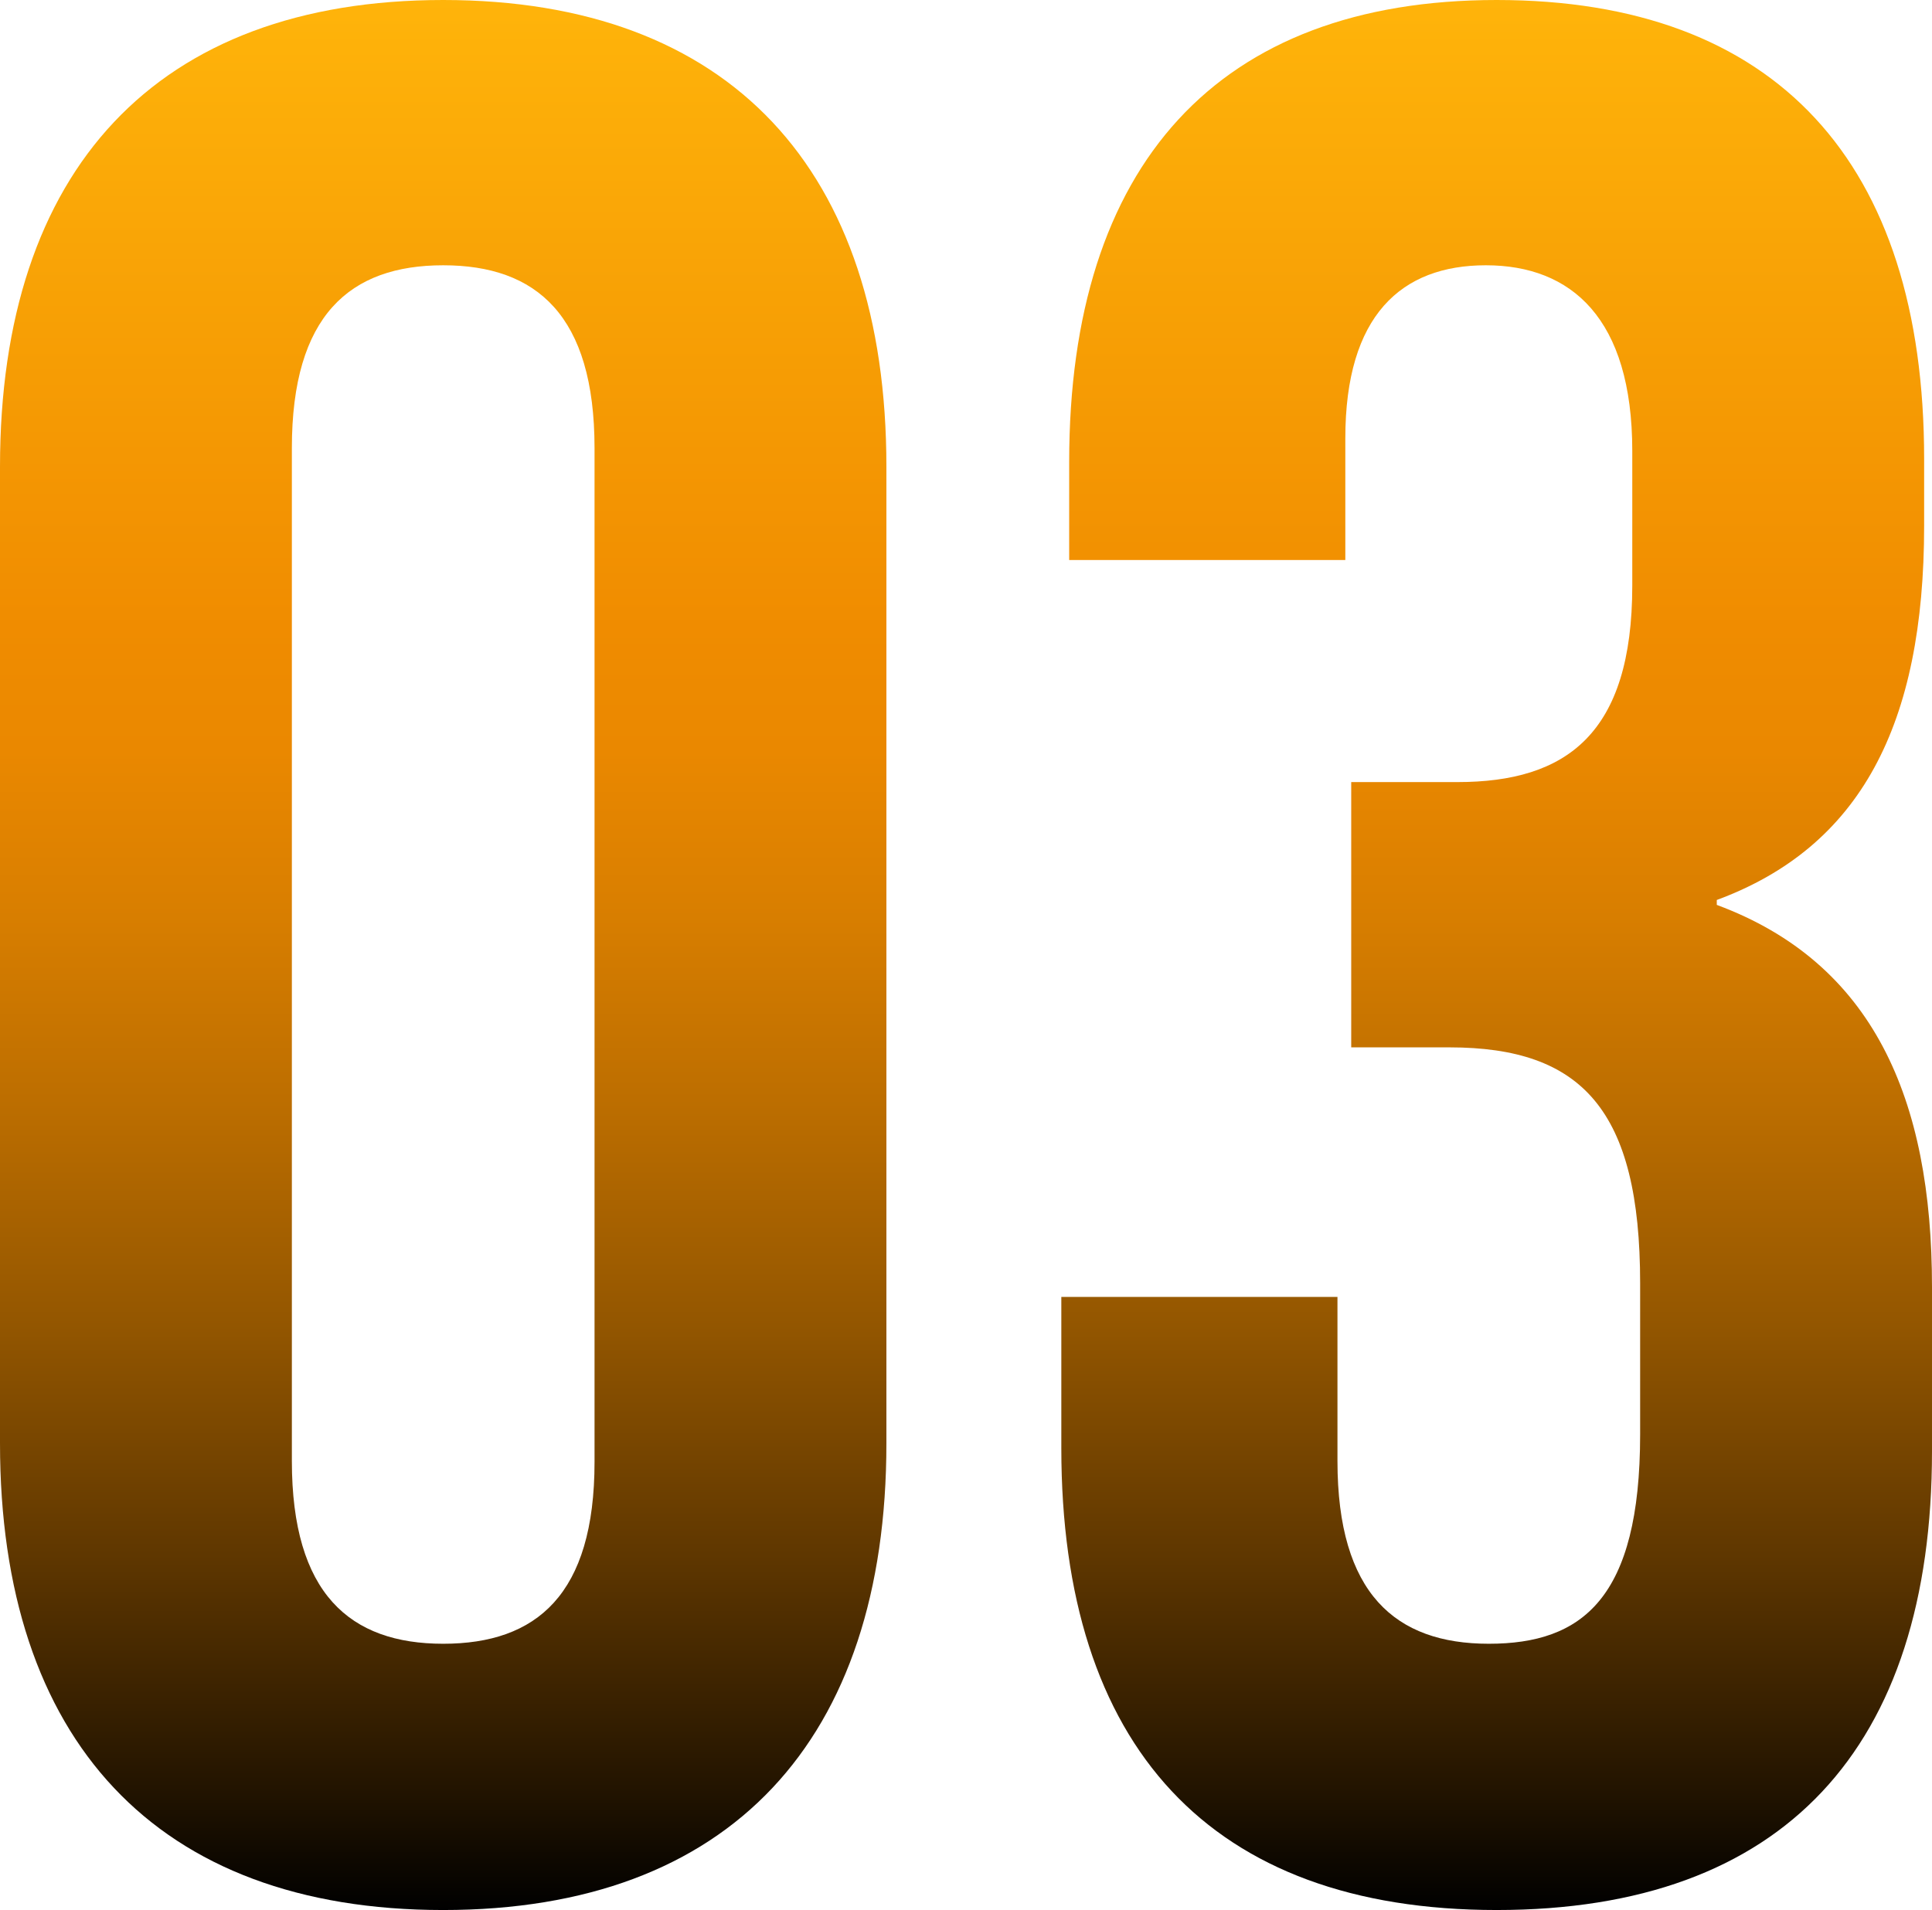
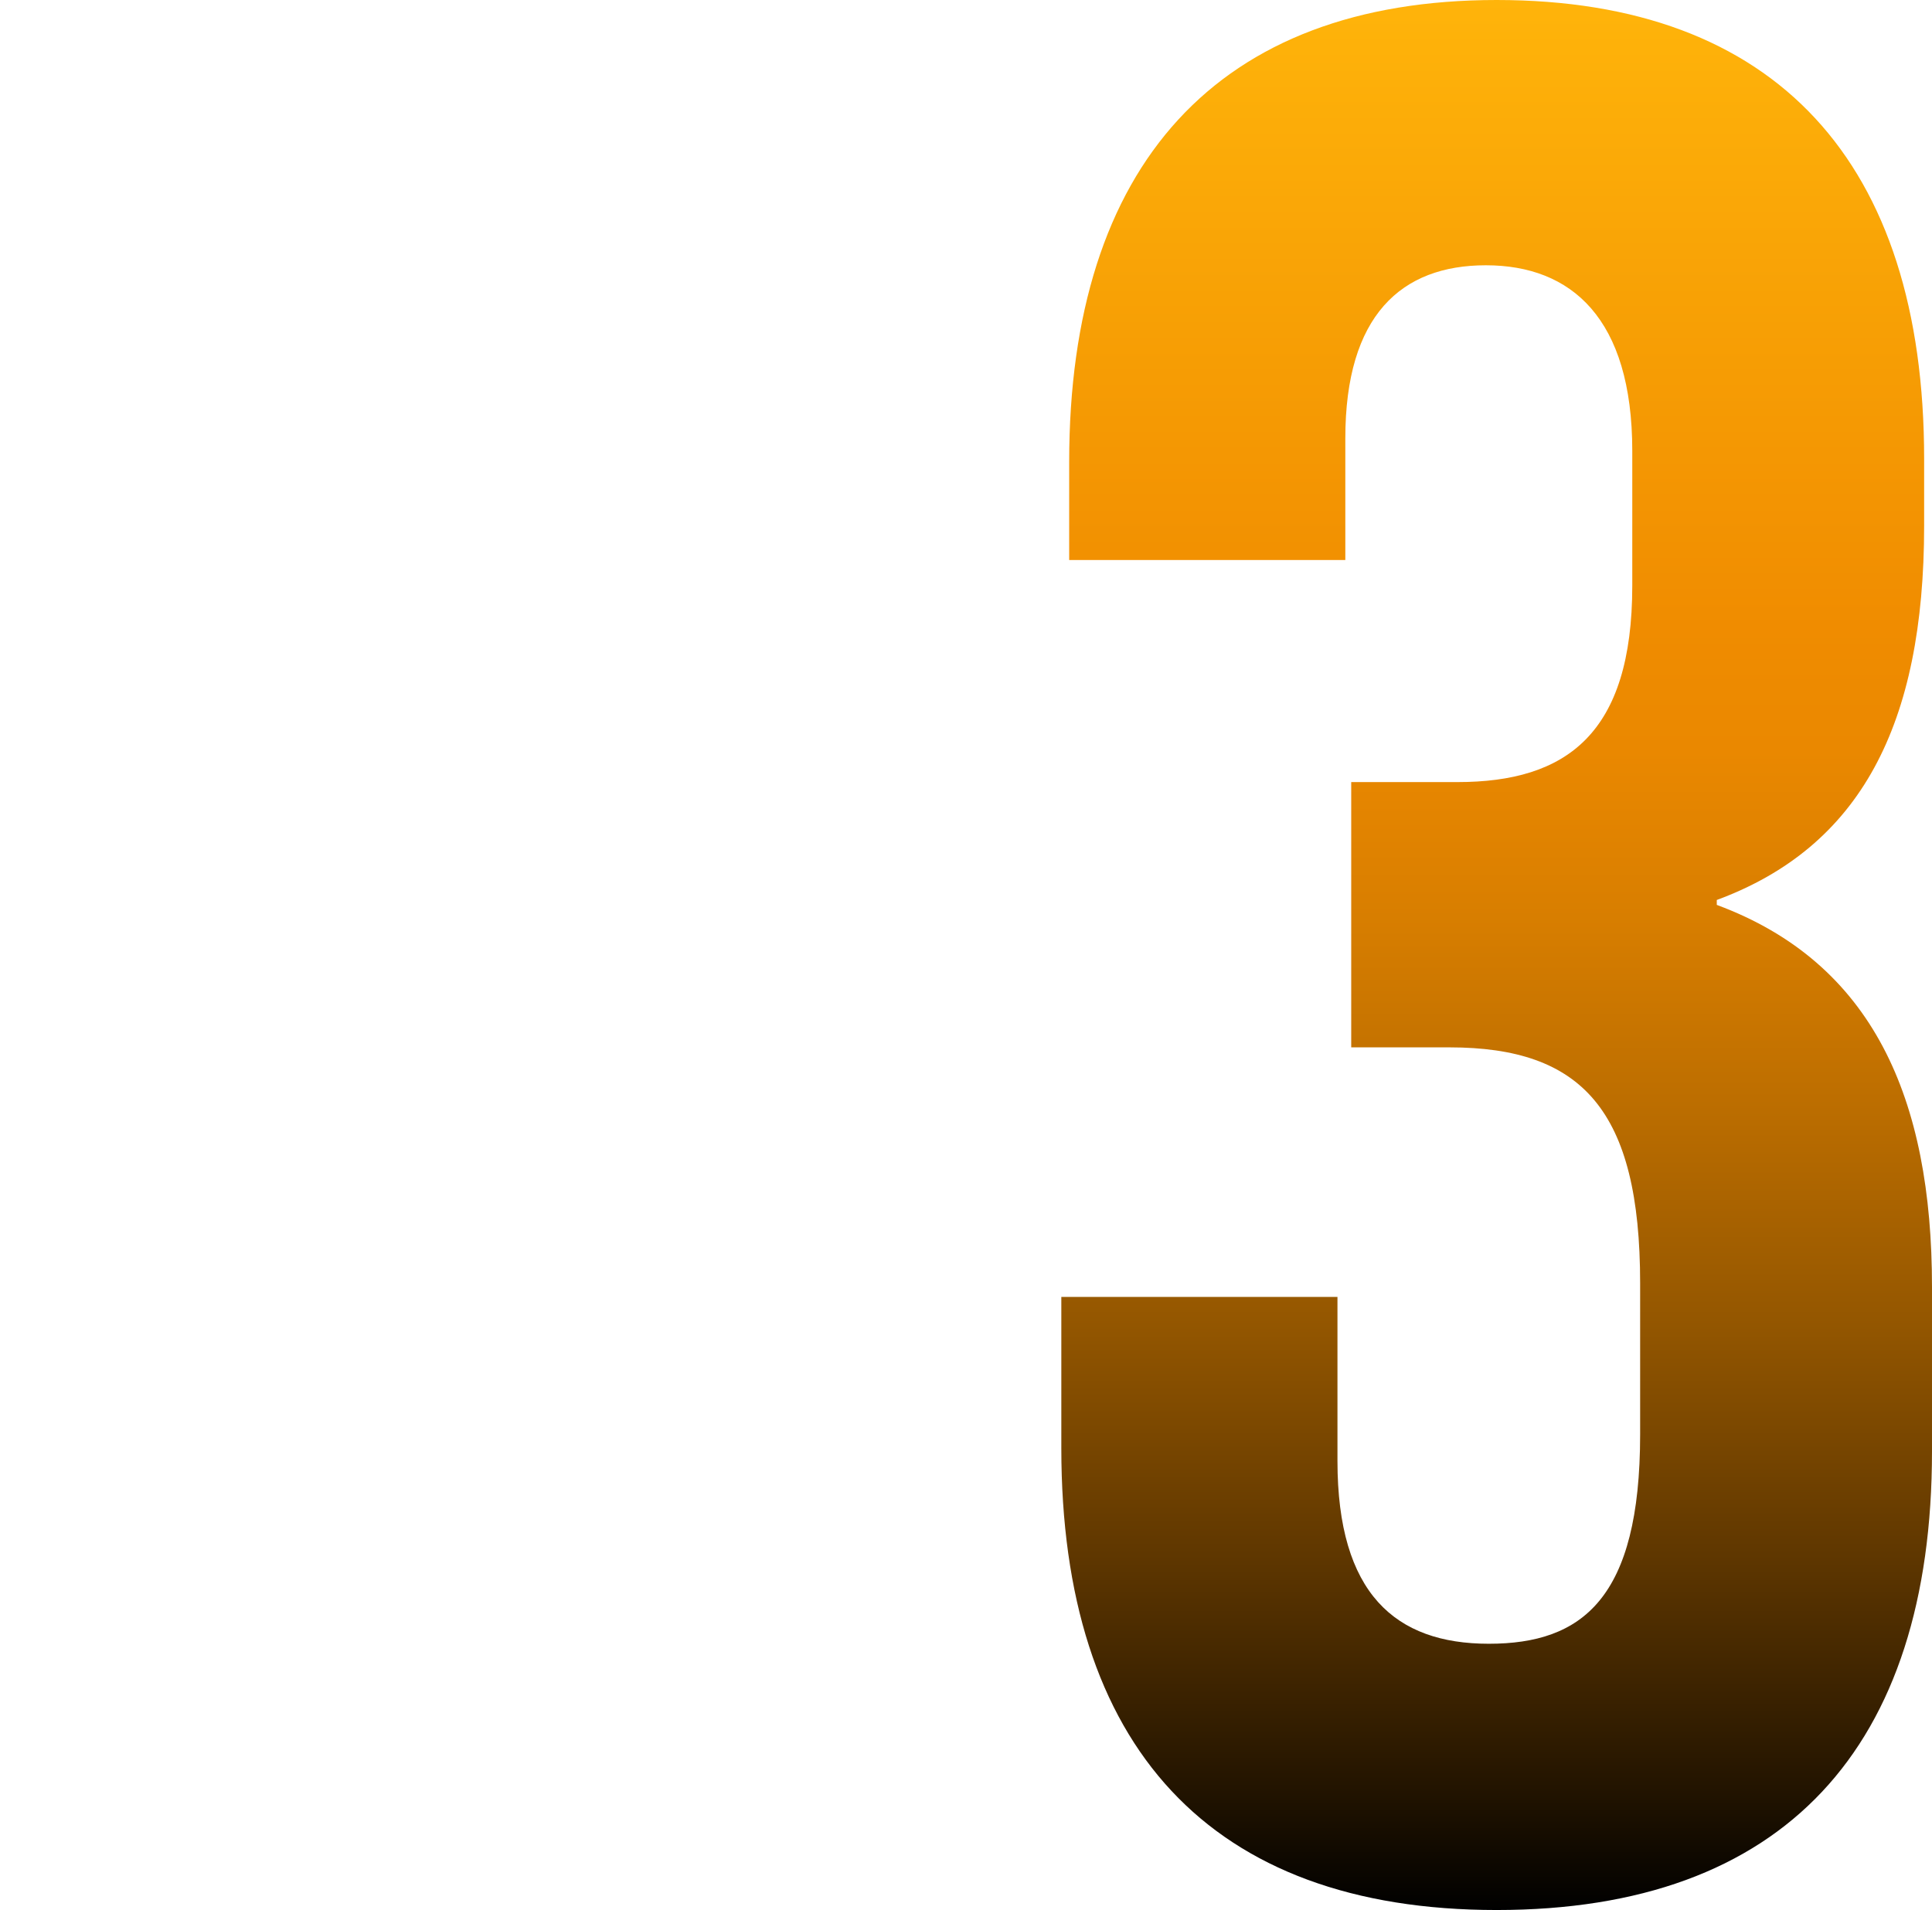
<svg xmlns="http://www.w3.org/2000/svg" version="1.1" id="_レイヤー_2" x="0px" y="0px" viewBox="0 0 196.6 194.4" style="enable-background:new 0 0 196.6 194.4;" xml:space="preserve">
  <style type="text/css">
	.st0{fill:url(#SVGID_1_);}
	.st1{fill:url(#SVGID_00000024696337363035099270000009877076751537902727_);}
</style>
  <g>
    <g>
      <linearGradient id="SVGID_1_" gradientUnits="userSpaceOnUse" x1="98.28" y1="194.403" x2="98.28" y2="-9.094947e-13">
        <stop offset="0" style="stop-color:#000000" />
        <stop offset="6.040246e-02" style="stop-color:#211300" />
        <stop offset="0.186" style="stop-color:#5F3700" />
        <stop offset="0.306" style="stop-color:#935600" />
        <stop offset="0.418" style="stop-color:#BB6D00" />
        <stop offset="0.52" style="stop-color:#D87E00" />
        <stop offset="0.607" style="stop-color:#EA8800" />
        <stop offset="0.671" style="stop-color:#F08C00" />
        <stop offset="1" style="stop-color:#FFB40A" />
      </linearGradient>
-       <path class="st0" d="M0,146.9V47.5C0,17.3,15.9,0,45.1,0c29.2,0,45.1,17.3,45.1,47.5v99.4c0,30.2-15.9,47.5-45.1,47.5    C15.9,194.4,0,177.1,0,146.9z M60.5,148.8V45.6c0-13.5-5.9-18.6-15.4-18.6s-15.4,5.1-15.4,18.6v103.1c0,13.5,5.9,18.6,15.4,18.6    S60.5,162.3,60.5,148.8z" />
      <linearGradient id="SVGID_00000080182686811022763090000001097247432293416115_" gradientUnits="userSpaceOnUse" x1="98.28" y1="194.403" x2="98.28" y2="-9.094947e-13">
        <stop offset="0" style="stop-color:#000000" />
        <stop offset="6.040246e-02" style="stop-color:#211300" />
        <stop offset="0.186" style="stop-color:#5F3700" />
        <stop offset="0.306" style="stop-color:#935600" />
        <stop offset="0.418" style="stop-color:#BB6D00" />
        <stop offset="0.52" style="stop-color:#D87E00" />
        <stop offset="0.607" style="stop-color:#EA8800" />
        <stop offset="0.671" style="stop-color:#F08C00" />
        <stop offset="1" style="stop-color:#FFB40A" />
      </linearGradient>
      <path style="fill:url(#SVGID_00000080182686811022763090000001097247432293416115_);" d="M108,147.4V132h28.1v16.7    c0,13.5,5.9,18.6,15.4,18.6s15.4-4.6,15.4-21.3v-15.4c0-17.6-5.9-24-19.4-24h-10v-27h10.8c11.1,0,17.8-4.9,17.8-20V45.9    c0-13.5-6.2-18.9-14.9-18.9c-8.6,0-14.3,5.1-14.3,17.6V57h-28.1V47c0-30.2,15.1-47,43.5-47s43.5,16.5,43.5,46.7v6.8    c0,20.3-6.5,32.7-21.1,38.1v0.5c15.9,5.9,21.9,19.7,21.9,38.9v16.7c0,30.2-15.1,46.7-44.3,46.7C123.1,194.4,108,177.7,108,147.4z" />
    </g>
  </g>
</svg>